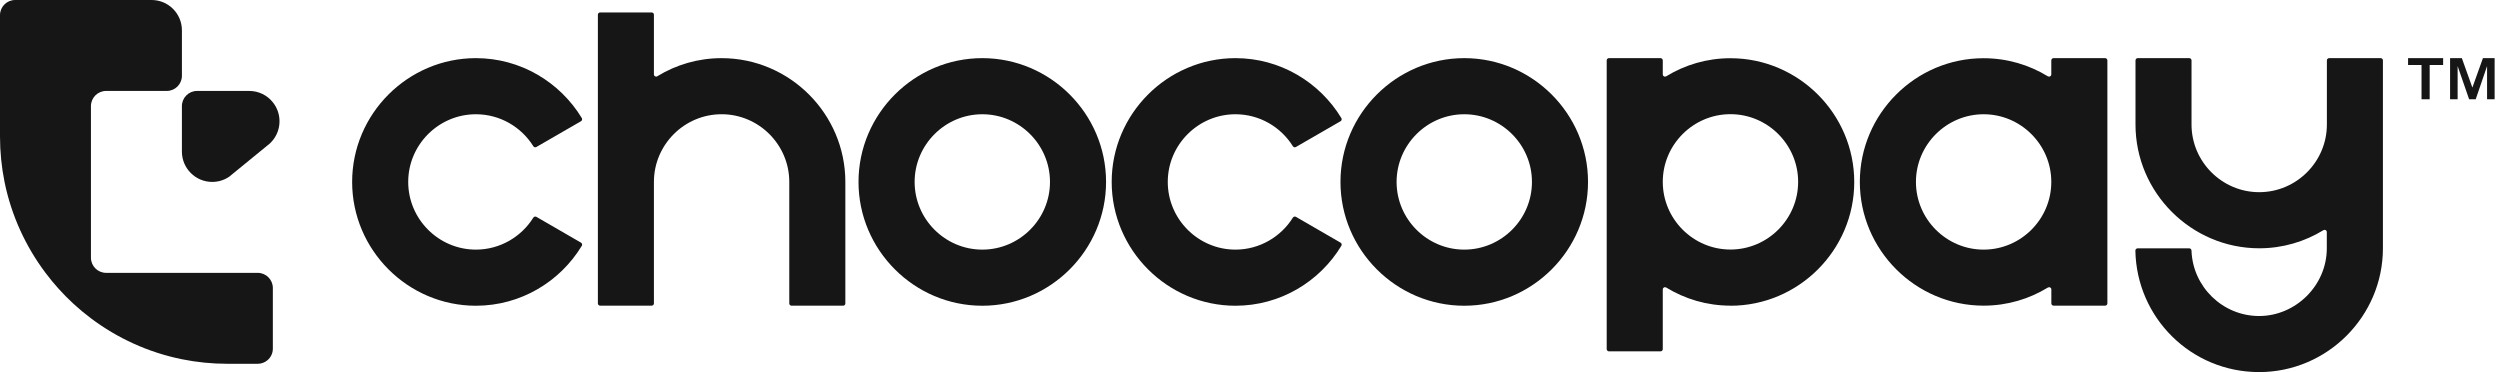
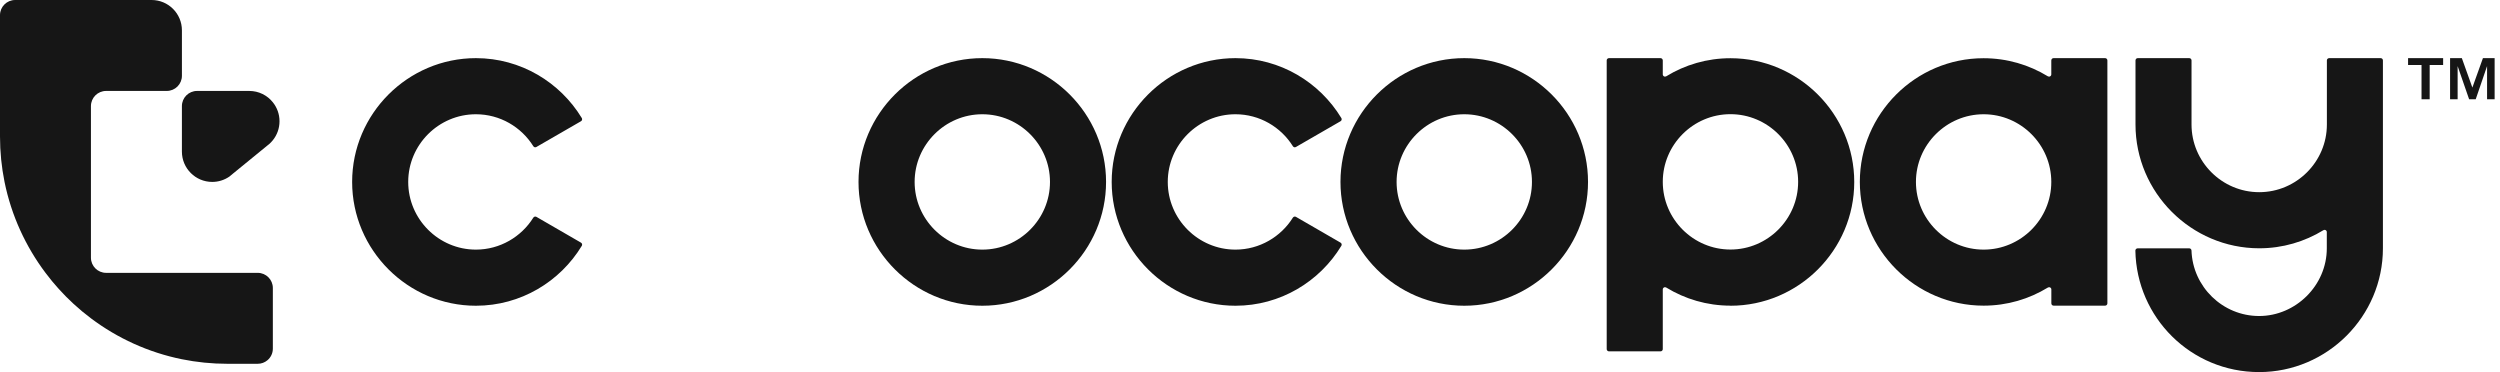
<svg xmlns="http://www.w3.org/2000/svg" width="215" height="32" viewBox="0 0 215 32" fill="none">
  <path d="M30.284 15.646C30.284 9.791 35.072 5 40.93 5C44.778 5 48.167 7.073 50.036 10.154C50.063 10.199 50.07 10.251 50.056 10.306C50.043 10.361 50.015 10.399 49.963 10.427L46.129 12.641C46.039 12.696 45.922 12.665 45.866 12.575C44.837 10.924 43.003 9.826 40.927 9.826C37.724 9.826 35.106 12.444 35.106 15.646C35.106 18.849 37.724 21.467 40.927 21.467C43.003 21.467 44.837 20.365 45.866 18.717C45.925 18.628 46.039 18.6 46.129 18.648L49.963 20.866C50.011 20.89 50.043 20.935 50.056 20.987C50.07 21.042 50.063 21.09 50.036 21.139C48.167 24.224 44.778 26.293 40.93 26.293C35.075 26.293 30.284 21.502 30.284 15.646Z" fill="#161616" />
-   <path d="M56.53 6.556C58.143 5.568 60.033 5.001 62.054 5.001C67.909 5.001 72.7 9.789 72.7 15.648V26.097C72.7 26.204 72.614 26.29 72.507 26.29H68.075C67.968 26.29 67.878 26.201 67.878 26.097V15.644C67.878 12.442 65.259 9.824 62.057 9.824C58.855 9.824 56.237 12.442 56.237 15.644V26.093C56.237 26.201 56.15 26.287 56.043 26.287H51.611C51.504 26.287 51.418 26.197 51.418 26.093V1.264C51.418 1.157 51.504 1.07 51.611 1.07H56.043C56.15 1.07 56.237 1.157 56.237 1.264V6.393C56.237 6.466 56.271 6.528 56.337 6.566C56.399 6.597 56.475 6.597 56.534 6.559L56.53 6.556Z" fill="#161616" />
  <path d="M73.832 15.646C73.832 9.788 78.624 5 84.479 5C90.334 5 95.121 9.791 95.121 15.646C95.121 21.502 90.334 26.293 84.479 26.293C78.624 26.293 73.832 21.505 73.832 15.646ZM78.658 15.646C78.658 18.849 81.277 21.467 84.479 21.467C87.681 21.467 90.299 18.849 90.299 15.646C90.299 12.444 87.681 9.826 84.479 9.826C81.277 9.826 78.658 12.448 78.658 15.646Z" fill="#161616" />
  <path d="M95.605 15.646C95.605 9.791 100.393 5 106.252 5C110.1 5 113.488 7.073 115.357 10.154C115.385 10.199 115.392 10.251 115.378 10.306C115.364 10.361 115.336 10.399 115.285 10.427L111.45 12.641C111.36 12.696 111.243 12.665 111.188 12.575C110.158 10.924 108.324 9.826 106.248 9.826C103.046 9.826 100.428 12.444 100.428 15.646C100.428 18.849 103.046 21.467 106.248 21.467C108.324 21.467 110.158 20.365 111.188 18.717C111.246 18.628 111.36 18.6 111.45 18.648L115.285 20.866C115.333 20.89 115.364 20.935 115.378 20.987C115.392 21.042 115.385 21.09 115.357 21.139C113.488 24.224 110.1 26.293 106.252 26.293C100.396 26.293 95.605 21.502 95.605 15.646Z" fill="#161616" />
  <path d="M115.281 15.646C115.281 9.788 120.072 5 125.927 5C131.783 5 136.57 9.791 136.57 15.646C136.57 21.502 131.783 26.293 125.927 26.293C120.072 26.293 115.281 21.505 115.281 15.646ZM120.107 15.646C120.107 18.849 122.725 21.467 125.927 21.467C129.13 21.467 131.748 18.849 131.748 15.646C131.748 12.444 129.13 9.826 125.927 9.826C122.725 9.826 120.107 12.448 120.107 15.646Z" fill="#161616" />
  <path d="M148.819 26.286C146.798 26.286 144.909 25.716 143.296 24.728C143.234 24.693 143.164 24.686 143.099 24.724C143.033 24.759 142.999 24.821 142.999 24.894V30.023C142.999 30.13 142.912 30.217 142.805 30.217H138.373C138.266 30.217 138.176 30.13 138.176 30.023V5.194C138.176 5.087 138.263 5 138.373 5H142.805C142.912 5 142.999 5.087 142.999 5.194V6.392C142.999 6.465 143.033 6.527 143.099 6.565C143.164 6.6 143.237 6.596 143.296 6.562C144.909 5.574 146.798 5.007 148.819 5.007C154.674 5.007 159.465 9.795 159.465 15.653C159.465 21.512 154.674 26.293 148.819 26.293V26.286ZM142.999 15.639C142.999 18.842 145.617 21.46 148.819 21.46C152.021 21.46 154.64 18.842 154.64 15.639C154.64 12.437 152.021 9.819 148.819 9.819C145.617 9.819 142.999 12.437 142.999 15.639Z" fill="#161616" />
  <path d="M159.946 15.646C159.946 9.791 164.733 5.004 170.588 5.007C172.613 5.007 174.502 5.577 176.115 6.562C176.177 6.596 176.247 6.603 176.312 6.565C176.378 6.53 176.412 6.465 176.412 6.392V5.194C176.412 5.087 176.499 5 176.606 5H181.041C181.148 5 181.235 5.087 181.235 5.194V26.092C181.235 26.196 181.148 26.286 181.041 26.286H176.609C176.502 26.286 176.416 26.199 176.416 26.092V24.894C176.416 24.821 176.381 24.759 176.316 24.724C176.25 24.69 176.177 24.693 176.119 24.728C174.506 25.716 172.613 26.286 170.592 26.286C164.733 26.286 159.946 21.495 159.946 15.639V15.646ZM164.771 15.646C164.771 18.849 167.39 21.467 170.592 21.467C173.794 21.467 176.412 18.849 176.412 15.646C176.412 12.444 173.794 9.826 170.592 9.826C167.39 9.826 164.768 12.448 164.771 15.646Z" fill="#161616" />
  <path d="M194.299 21.353C188.444 21.353 183.653 16.562 183.653 10.707V5.194C183.653 5.087 183.739 5 183.846 5H188.278C188.385 5 188.471 5.087 188.471 5.194V10.707C188.471 13.909 191.09 16.527 194.292 16.527C197.494 16.527 200.112 13.909 200.112 10.707V5.194C200.112 5.087 200.199 5 200.306 5H204.738C204.845 5 204.931 5.087 204.931 5.194V21.353C204.931 27.208 200.143 31.999 194.285 31.999C188.426 31.999 183.746 27.319 183.642 21.553C183.642 21.498 183.659 21.453 183.701 21.415C183.739 21.374 183.787 21.356 183.843 21.356H188.274C188.378 21.356 188.464 21.439 188.468 21.543C188.568 24.659 191.148 27.177 194.285 27.177C197.421 27.177 200.105 24.558 200.105 21.356V19.961C200.105 19.888 200.071 19.826 200.005 19.792C199.947 19.757 199.877 19.761 199.815 19.795C198.202 20.783 196.313 21.353 194.292 21.353H194.299Z" fill="#161616" />
  <path d="M207.094 5.591V5H210.109V5.591H208.952V8.537H208.251V5.591H207.094ZM211.719 5L212.624 7.532L213.532 5H214.538V8.537H213.888V5.684L212.911 8.537H212.344L211.356 5.684V8.537H210.707V5H211.719Z" fill="#161616" />
  <path d="M23.465 24.767V29.983C23.465 30.388 23.282 30.747 22.995 30.985C22.767 31.175 22.477 31.286 22.163 31.286H19.555C18.215 31.286 16.909 31.151 15.645 30.895C12.753 30.308 10.097 29.085 7.821 27.375C7.299 26.985 6.798 26.567 6.321 26.128C5.441 25.317 4.632 24.425 3.914 23.465C2.204 21.192 0.978 18.536 0.39 15.645C0.135 14.38 0 13.071 0 11.731V1.302C0 0.584 0.584 0 1.302 0H13.037C14.477 0 15.645 1.168 15.645 2.608V6.518C15.645 7.237 15.061 7.821 14.339 7.821H9.126C8.404 7.821 7.821 8.404 7.821 9.126V22.163C7.821 22.881 8.404 23.465 9.126 23.465H22.163C22.881 23.465 23.465 24.049 23.465 24.767Z" fill="#161616" />
  <path d="M24.038 10.428C24.038 11.047 23.824 11.613 23.465 12.059C23.368 12.18 23.261 12.294 23.14 12.398L23.019 12.494L20.062 14.909L19.71 15.199L19.703 15.202C19.289 15.482 18.788 15.645 18.252 15.645C16.812 15.645 15.644 14.477 15.644 13.037V9.126C15.644 8.404 16.228 7.821 16.947 7.821H21.434C22.256 7.821 22.992 8.2 23.465 8.798C23.824 9.244 24.038 9.81 24.038 10.428Z" fill="#161616" />
</svg>